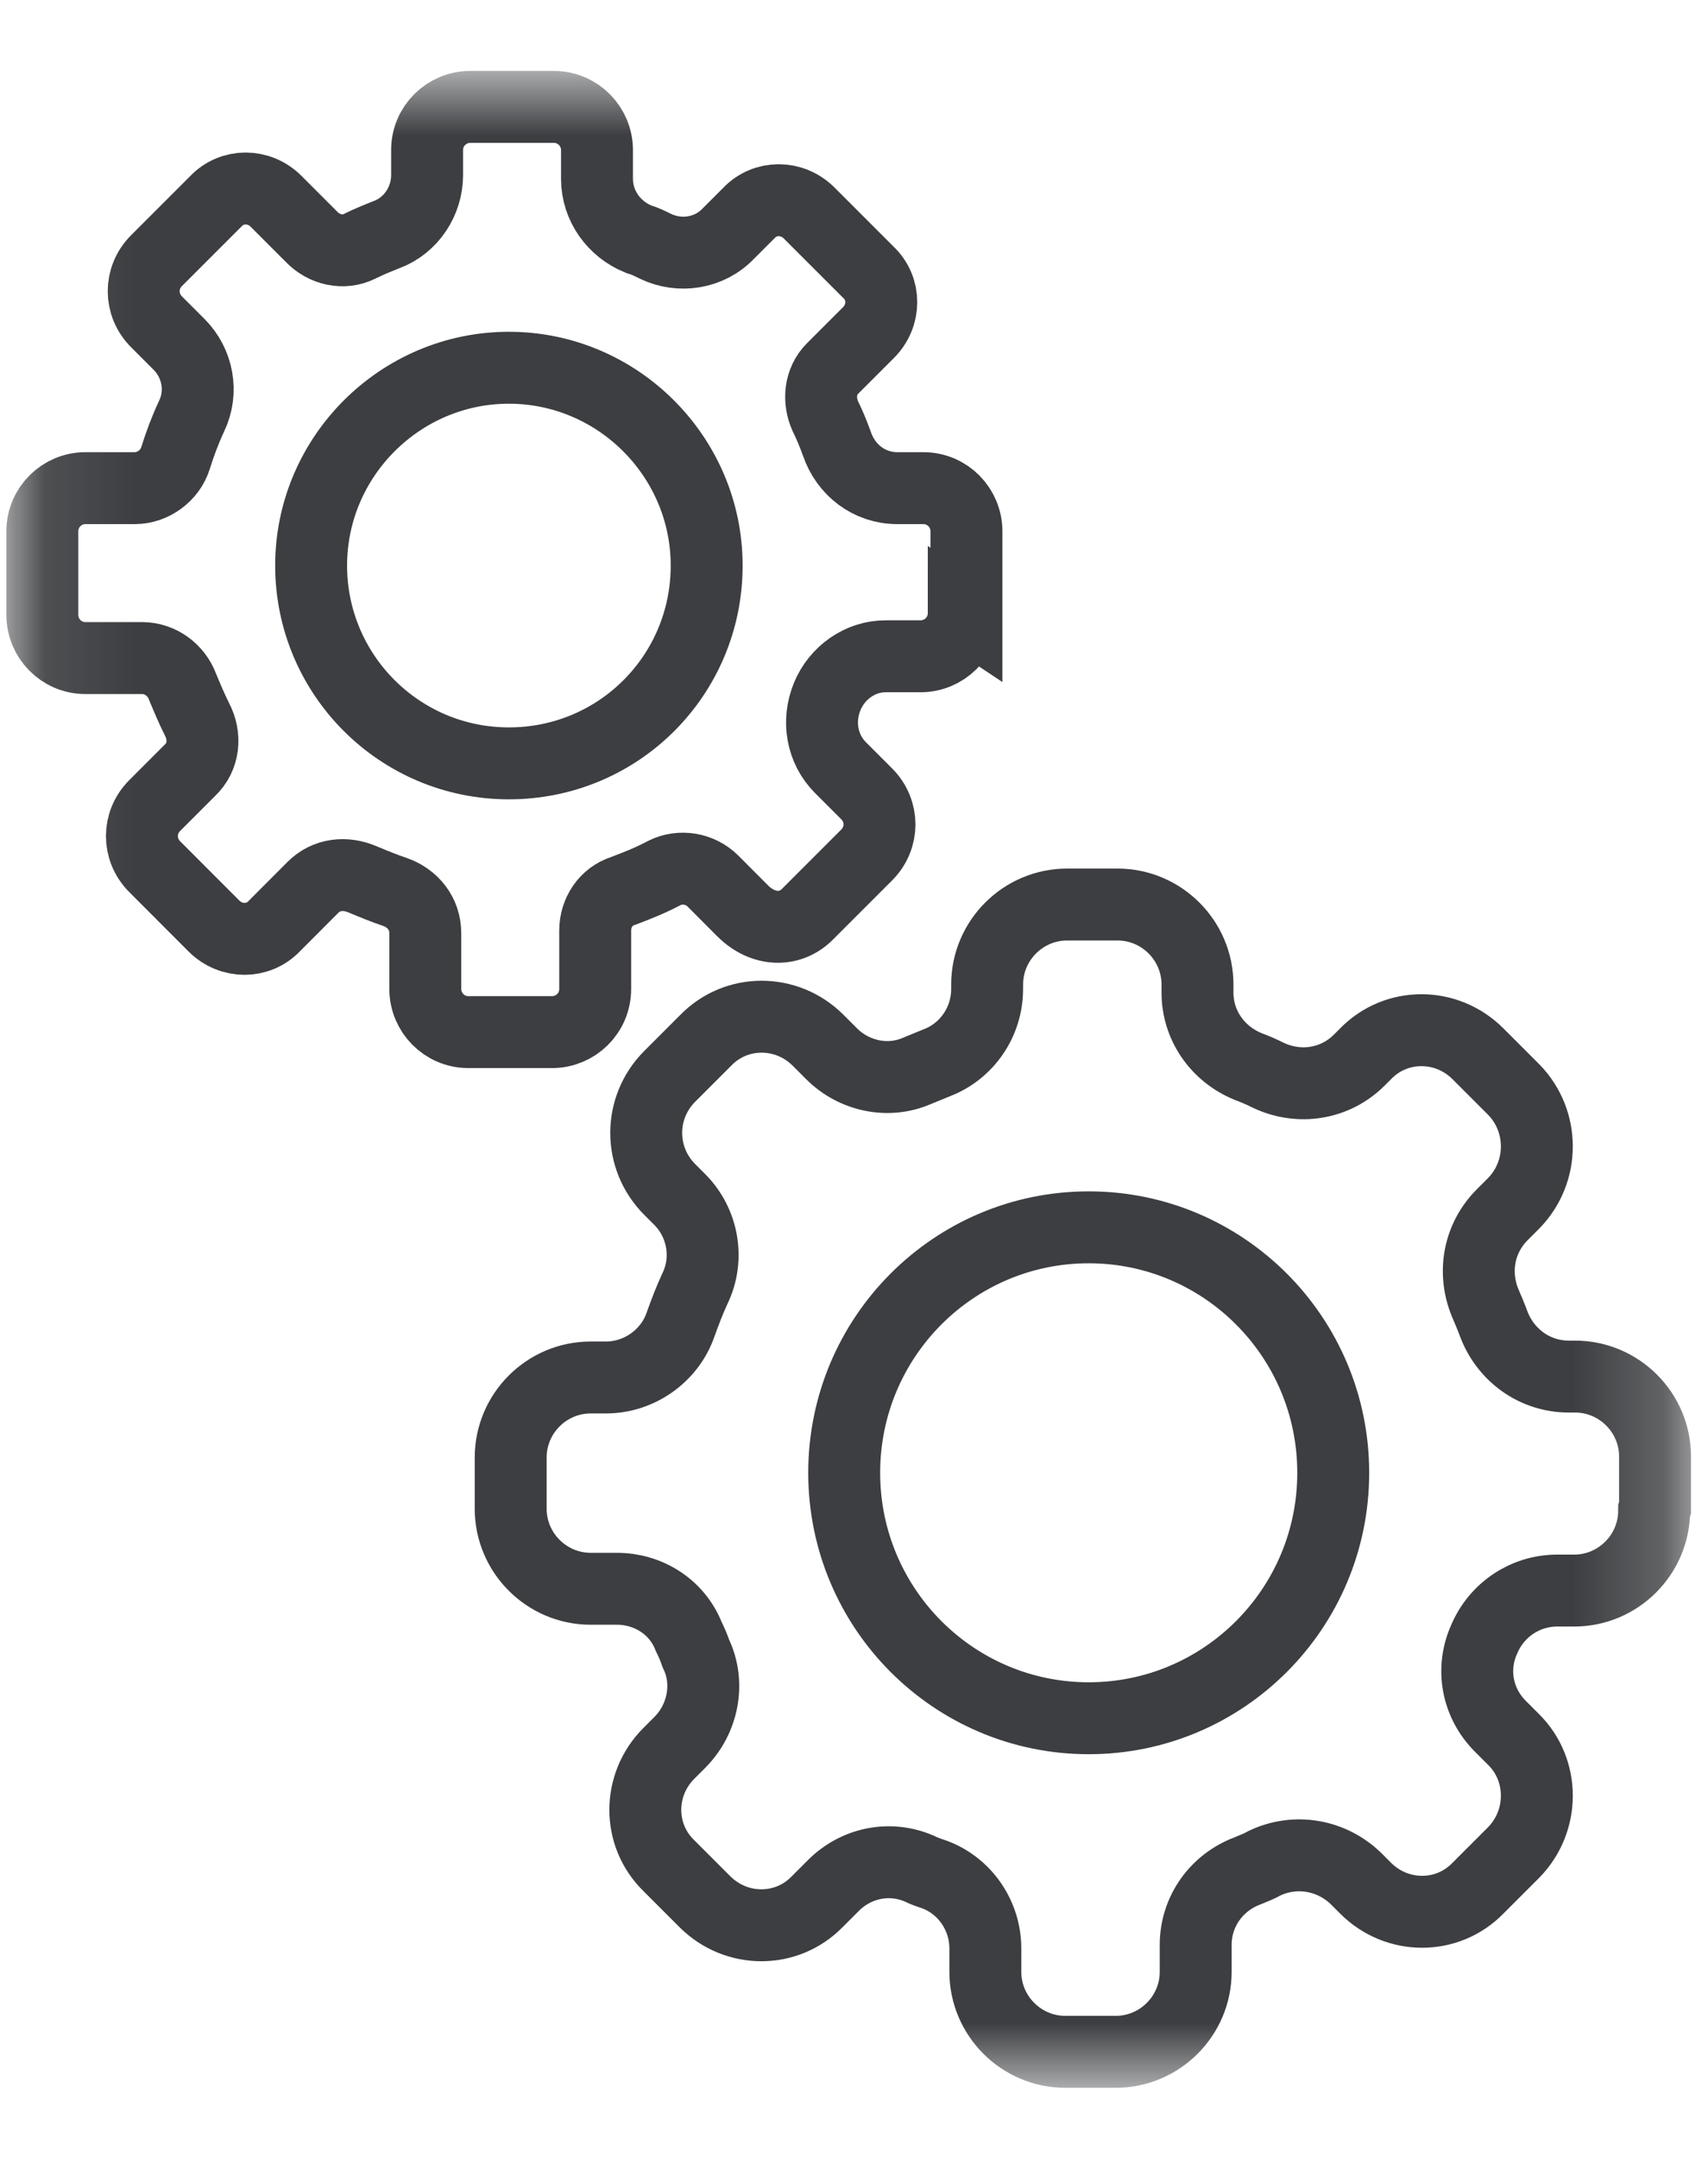
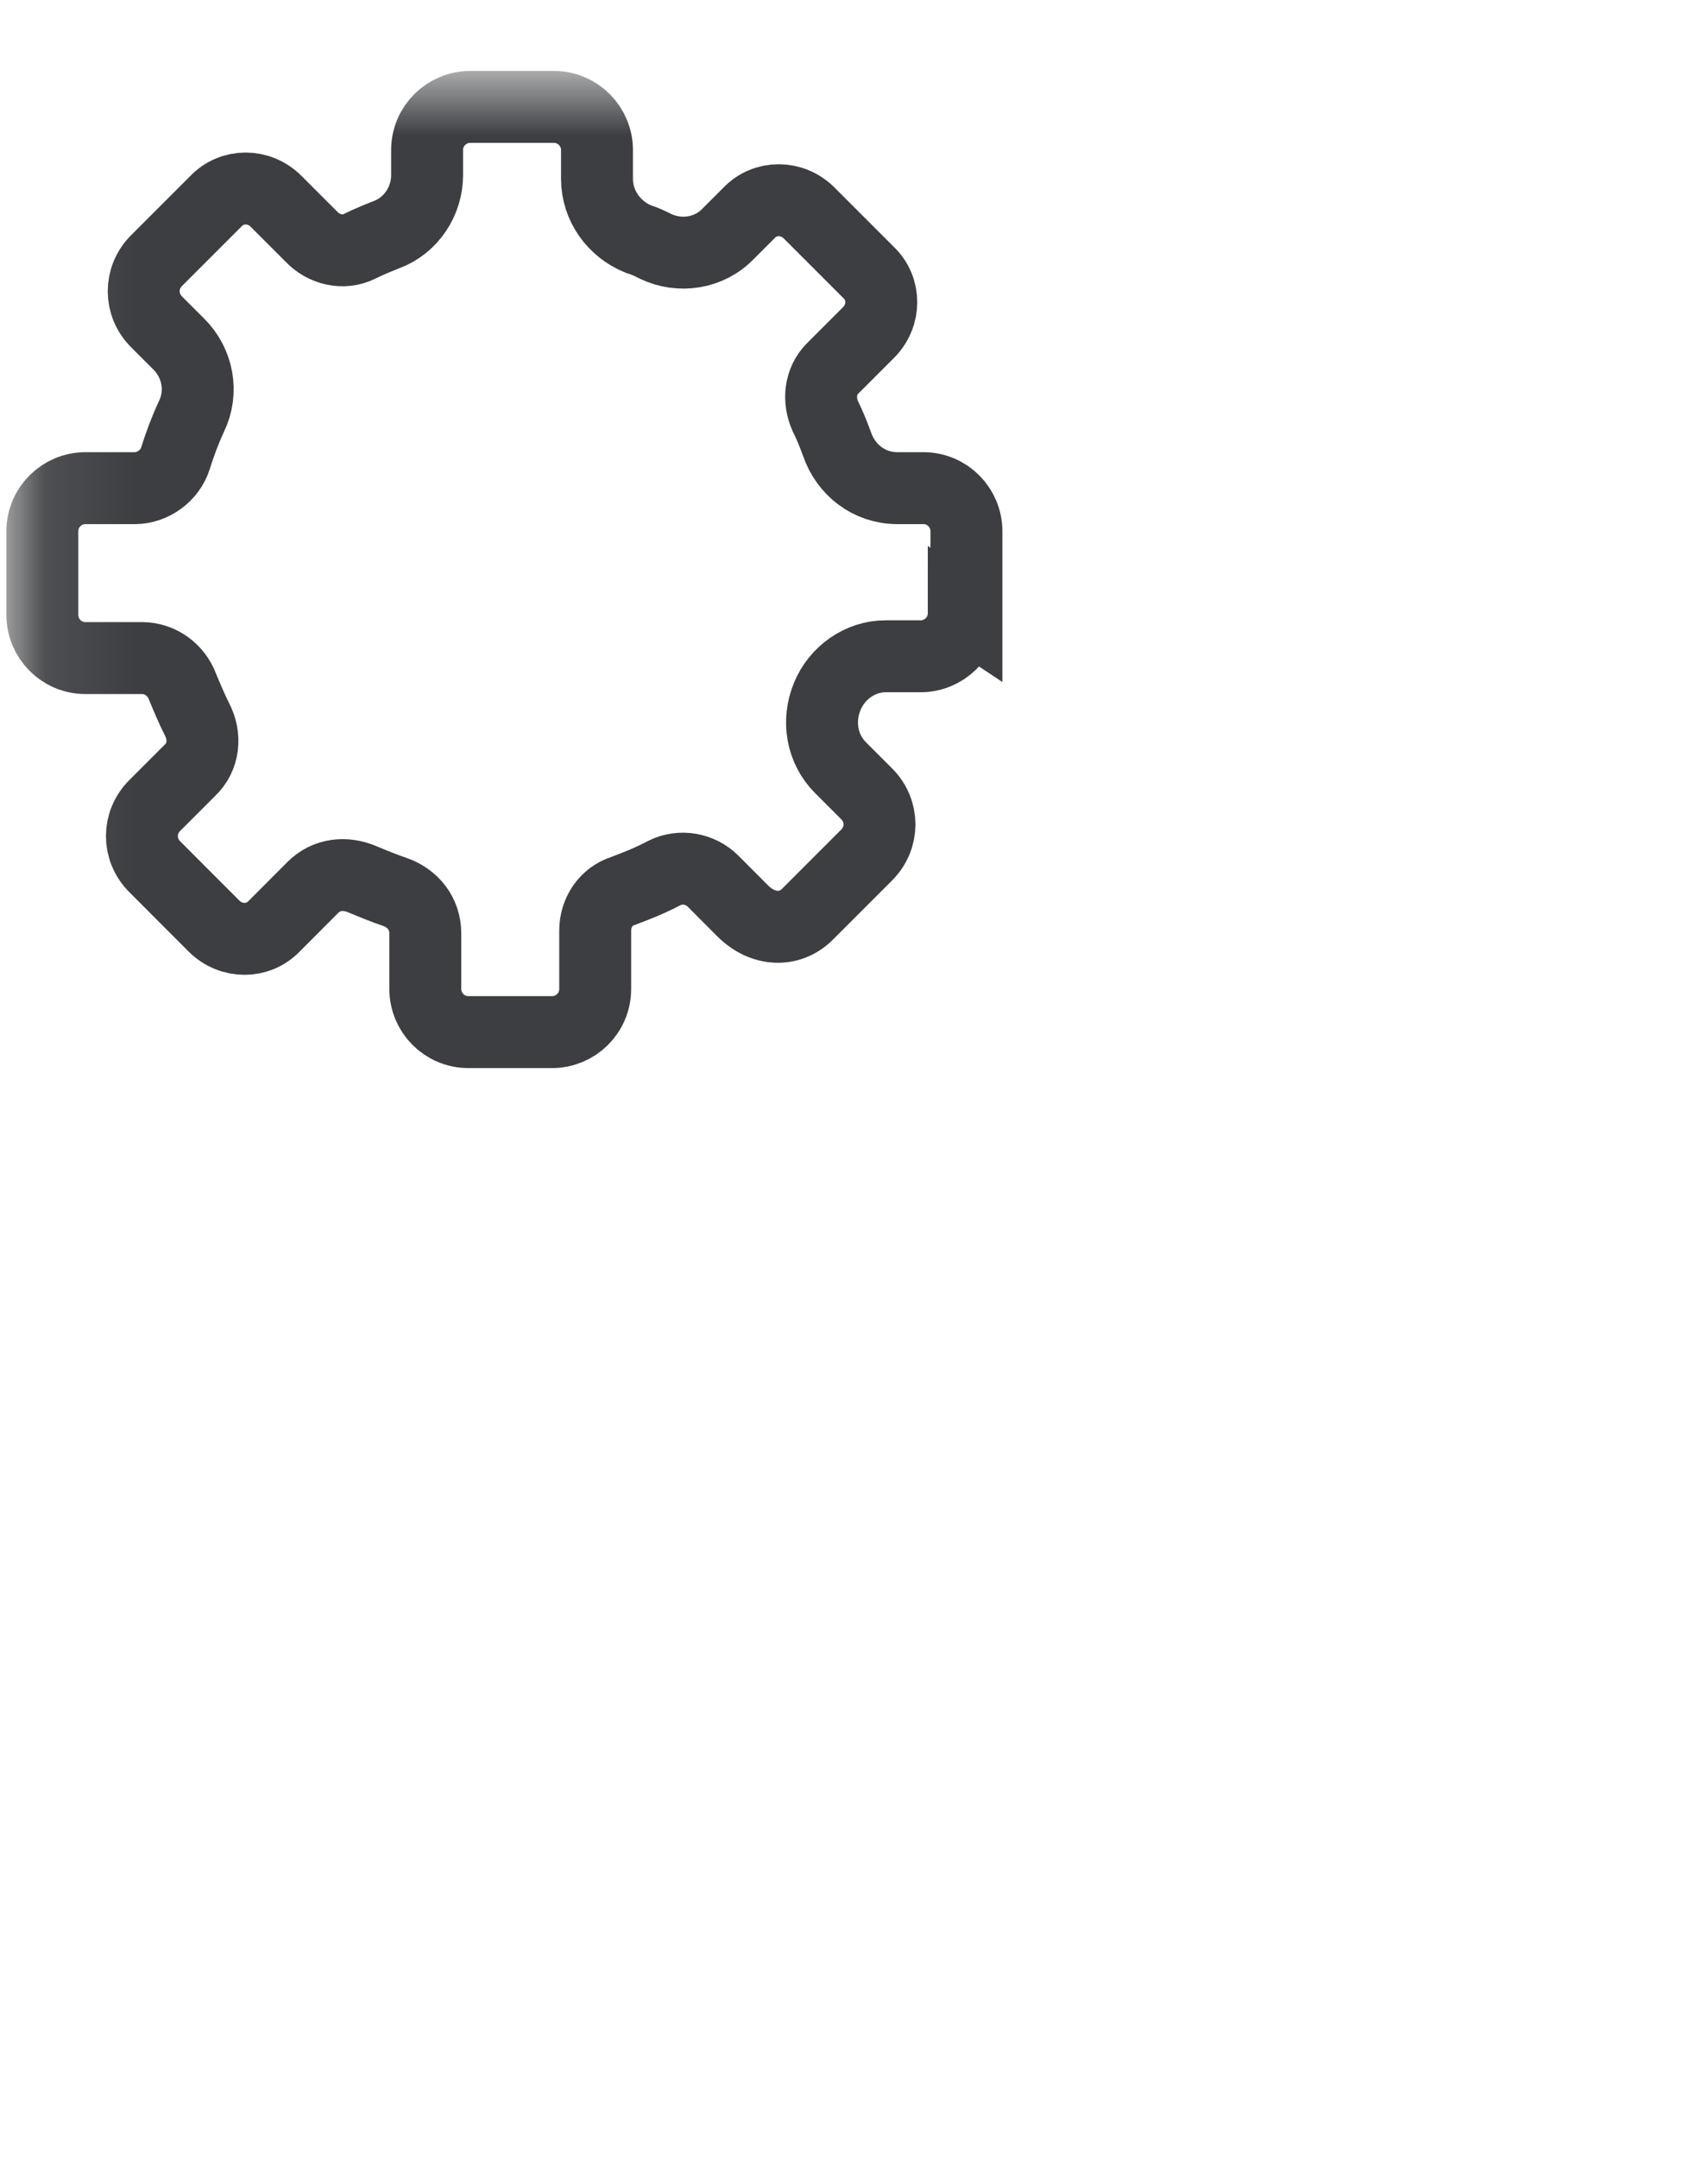
<svg xmlns="http://www.w3.org/2000/svg" width="19" height="24" viewBox="0 0 19 24" fill="none">
  <mask id="mask0_155_5175" style="mask-type:luminance" maskUnits="userSpaceOnUse" x="0" y="0" width="19" height="24">
    <path d="M18.81 0.789H0.09V23.209H18.81V0.789Z" fill="white" />
  </mask>
  <g mask="url(#mask0_155_5175)">
-     <path d="M7.861 6.29C7.861 7.51 6.881 8.49 5.661 8.49C4.441 8.49 3.461 7.5 3.461 6.29C3.461 5.08 4.451 4.09 5.661 4.09C6.871 4.09 7.861 5.08 7.861 6.29ZM18.411 16.77V16.2C18.411 15.71 18.011 15.31 17.521 15.31H17.451C17.071 15.31 16.741 15.07 16.611 14.71C16.581 14.63 16.551 14.56 16.521 14.49C16.381 14.15 16.451 13.77 16.711 13.51L16.841 13.38C17.181 13.03 17.181 12.47 16.841 12.12L16.441 11.72C16.091 11.37 15.531 11.37 15.191 11.72L15.121 11.79C14.851 12.06 14.451 12.12 14.111 11.96C14.031 11.92 13.961 11.89 13.881 11.86C13.541 11.72 13.321 11.4 13.321 11.04V10.95C13.321 10.46 12.921 10.06 12.431 10.06H11.871C11.381 10.06 10.981 10.46 10.981 10.95V11C10.981 11.36 10.761 11.69 10.421 11.82C10.351 11.85 10.271 11.88 10.201 11.91C9.881 12.05 9.501 11.97 9.251 11.72L9.101 11.57C8.751 11.22 8.191 11.22 7.851 11.57L7.451 11.97C7.101 12.32 7.101 12.88 7.451 13.23L7.561 13.34C7.821 13.6 7.891 14 7.731 14.33C7.671 14.46 7.621 14.59 7.571 14.73C7.451 15.08 7.111 15.32 6.741 15.32H6.571C6.081 15.32 5.681 15.72 5.681 16.21V16.78C5.681 17.27 6.081 17.67 6.571 17.67H6.861C7.211 17.67 7.531 17.87 7.661 18.2C7.691 18.26 7.721 18.33 7.741 18.39C7.901 18.72 7.821 19.12 7.561 19.38L7.441 19.5C7.091 19.85 7.091 20.41 7.441 20.75L7.841 21.15C8.191 21.5 8.751 21.5 9.091 21.15L9.271 20.97C9.521 20.72 9.891 20.64 10.221 20.78C10.281 20.81 10.341 20.83 10.401 20.85C10.741 20.98 10.961 21.31 10.961 21.67V21.93C10.961 22.42 11.361 22.82 11.851 22.82H12.411C12.901 22.82 13.301 22.42 13.301 21.93V21.63C13.301 21.26 13.531 20.94 13.871 20.81C13.941 20.78 14.001 20.76 14.071 20.72C14.411 20.56 14.811 20.63 15.081 20.89L15.191 21C15.541 21.35 16.101 21.35 16.441 21L16.841 20.6C17.181 20.25 17.181 19.69 16.841 19.35L16.691 19.2C16.431 18.94 16.361 18.56 16.511 18.23C16.651 17.9 16.971 17.69 17.321 17.69H17.511C18.001 17.69 18.401 17.29 18.401 16.8L18.411 16.77ZM14.831 16.38C14.831 17.89 13.611 19.11 12.111 19.11C10.611 19.11 9.391 17.89 9.391 16.38C9.391 14.87 10.611 13.65 12.111 13.65C13.611 13.65 14.831 14.87 14.831 16.38Z" stroke="#3C3E41" stroke-width="0.8" stroke-miterlimit="10" />
    <path d="M10.751 6.839V5.909C10.751 5.649 10.541 5.429 10.271 5.429H9.981C9.671 5.429 9.411 5.229 9.311 4.939C9.271 4.829 9.231 4.729 9.181 4.629C9.101 4.449 9.121 4.239 9.261 4.099L9.661 3.699C9.851 3.509 9.851 3.209 9.661 3.029L9.001 2.369C8.811 2.179 8.511 2.179 8.331 2.369L8.101 2.599C7.891 2.819 7.561 2.869 7.291 2.739C7.231 2.709 7.171 2.679 7.101 2.659C6.831 2.549 6.641 2.289 6.641 1.989V1.669C6.641 1.409 6.431 1.189 6.161 1.189H5.231C4.971 1.189 4.751 1.399 4.751 1.669V1.949C4.751 2.239 4.571 2.509 4.301 2.609C4.201 2.649 4.101 2.689 4.001 2.739C3.821 2.829 3.601 2.779 3.461 2.629L3.071 2.239C2.881 2.049 2.581 2.049 2.401 2.239L1.741 2.899C1.551 3.089 1.551 3.389 1.741 3.579L1.991 3.829C2.201 4.039 2.261 4.359 2.131 4.629C2.061 4.779 2.001 4.939 1.951 5.099C1.891 5.289 1.701 5.429 1.501 5.429H0.951C0.691 5.429 0.471 5.639 0.471 5.909V6.839C0.471 7.099 0.681 7.319 0.951 7.319H1.581C1.781 7.319 1.961 7.449 2.031 7.639C2.081 7.759 2.131 7.879 2.191 7.999C2.291 8.189 2.271 8.419 2.111 8.569L1.721 8.959C1.531 9.149 1.531 9.449 1.721 9.639L2.381 10.3C2.571 10.489 2.871 10.489 3.051 10.3L3.481 9.869C3.631 9.719 3.841 9.699 4.031 9.779C4.151 9.829 4.271 9.879 4.391 9.919C4.591 9.989 4.731 10.159 4.731 10.38V10.999C4.731 11.259 4.941 11.479 5.211 11.479H6.141C6.401 11.479 6.621 11.27 6.621 10.999V10.35C6.621 10.149 6.741 9.969 6.931 9.909C7.091 9.849 7.241 9.789 7.391 9.709C7.571 9.619 7.791 9.659 7.931 9.799L8.261 10.13C8.491 10.36 8.791 10.36 8.981 10.169L9.641 9.509C9.831 9.319 9.831 9.019 9.641 8.829L9.351 8.539C9.141 8.329 9.091 8.019 9.201 7.749C9.311 7.479 9.571 7.299 9.851 7.299H10.241C10.501 7.299 10.721 7.089 10.721 6.819L10.751 6.839Z" stroke="#3C3E41" stroke-width="0.8" stroke-miterlimit="10" />
  </g>
</svg>